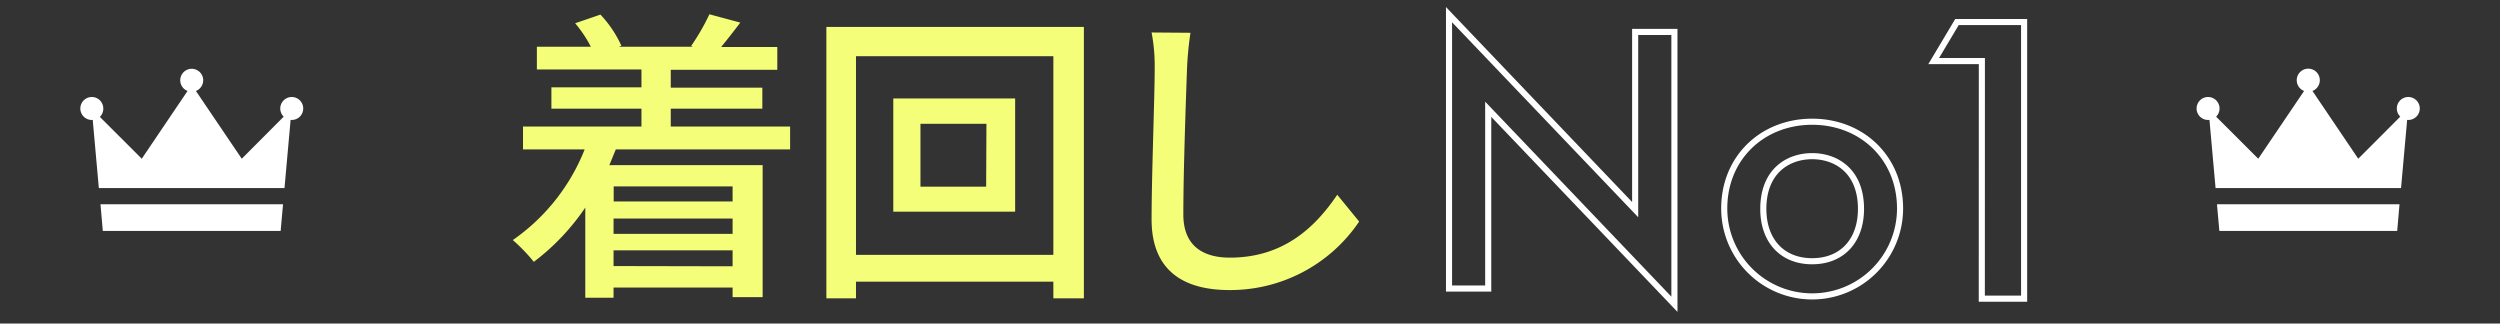
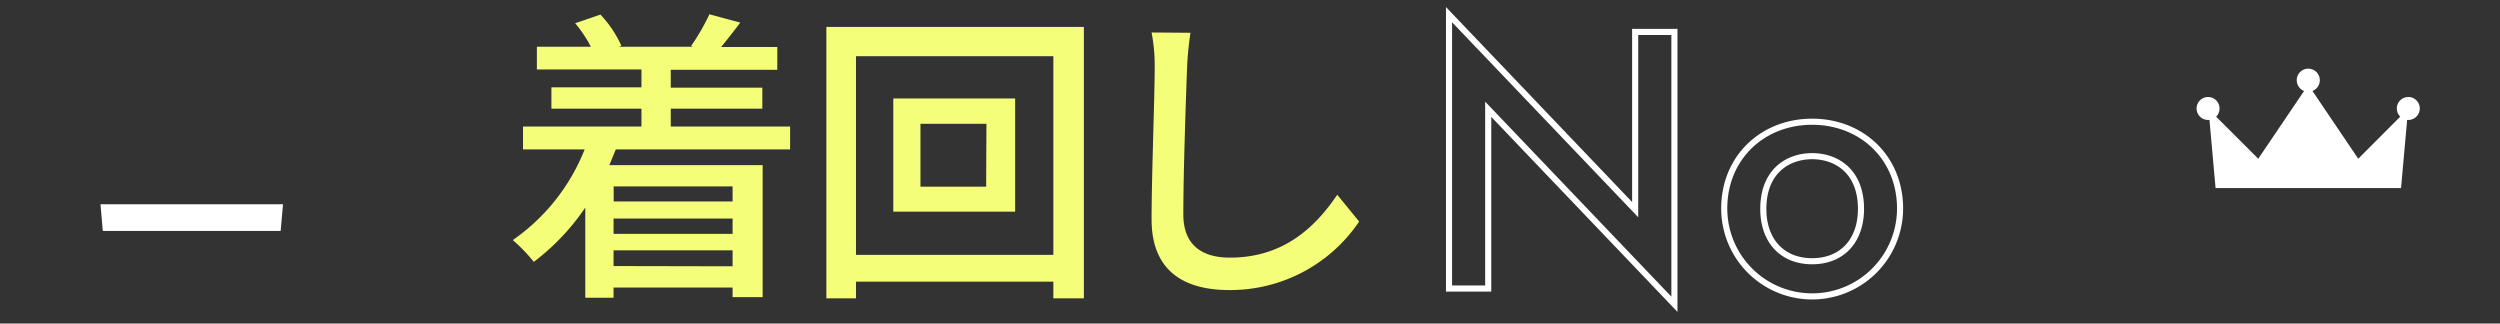
<svg xmlns="http://www.w3.org/2000/svg" viewBox="0 0 409.5 53">
  <rect x="0" y="0" width="409.5" height="53" fill="#333333" stroke="none" />
  <defs>
    <style>.cls-1,.cls-3{fill:none;}.cls-2{fill:#f5fe79;}.cls-3{stroke:#fff;stroke-miterlimit:10;}.cls-4{fill:#fff;}</style>
  </defs>
  <g id="レイヤー_2" data-name="レイヤー 2">
    <g id="レイヤー_2-2" data-name="レイヤー 2">
      <rect class="cls-1" width="409.5" height="53" />
      <path class="cls-2" d="M100.87,24.47l-1.06,2.58h25.11V48.67H120V47.1h-19.5v1.67H95.87V34a37.35,37.35,0,0,1-8.43,8.89A29.06,29.06,0,0,0,84,39.32,32.71,32.71,0,0,0,95.77,24.47H85.67V20.73h19.4V17.8H90.32V14.31h14.75V11.38H87.94V7.65h8.84a20.6,20.6,0,0,0-2.57-3.84l4.14-1.42a18.56,18.56,0,0,1,3.43,5.1l-.4.16h12.13l-.31-.11a35.43,35.43,0,0,0,3-5.2l5.06,1.36c-1.07,1.42-2.18,2.83-3.14,4h9.2v3.73H109.87v2.93h15V17.8h-15v2.93h19.55v3.74Zm-.35,6.06V33H120V30.53ZM120,35.79h-19.5v2.52H120Zm0,7.83V41h-19.5v2.58Z" />
      <path class="cls-2" d="M177.54,4.41V48.87h-5V46.14H140.21v2.73h-4.85V4.41Zm-5,37.34V9.21H140.21V41.75Zm-6.26-25.62V34.67H146.32V16.13Zm-4.7,4.15H150.77v10.3h10.76Z" />
      <path class="cls-2" d="M195,5.37a53.79,53.79,0,0,0-.56,5.71c-.2,5.56-.61,17.08-.61,24.05,0,5.25,3.34,7.07,7.63,7.07,8.79,0,14-5,17.58-10.3l3.59,4.39a25.46,25.46,0,0,1-21.27,11.22c-7.63,0-12.73-3.29-12.73-11.57,0-7.13.51-20,.51-24.86a29,29,0,0,0-.51-5.76Z" />
      <path class="cls-3" d="M237.35,47.26V2.4l30.49,31.94V5.23h6.43V49.84L243.77,17.9V47.26Z" />
      <path class="cls-3" d="M311.23,34.15a14.4,14.4,0,0,1-28.8,0c0-8.32,6.27-14.21,14.4-14.21S311.23,25.83,311.23,34.15Zm-6.4.07c0-6.15-4-8.64-8-8.64s-8,2.49-8,8.64c0,5.18,3.07,8.57,8,8.57S304.83,39.4,304.83,34.22Z" />
-       <path class="cls-3" d="M324.63,10h-7.89l3.81-6.39h11V48.92h-6.93Z" />
-       <path class="cls-4" d="M15,19.65l.19,0,1,11.16H46.6l1-11.16.19,0a1.88,1.88,0,1,0-1.32-.54L39.6,26l-7.51-11.1a1.88,1.88,0,1,0-1.37,0L23.22,26l-6.86-6.85a1.91,1.91,0,0,0,.56-1.34A1.88,1.88,0,1,0,15,19.65Z" />
      <polygon class="cls-4" points="16.46 33.46 16.84 37.83 45.97 37.83 46.36 33.46 16.46 33.46" />
      <path class="cls-4" d="M361.72,19.65l.19,0,1,11.16h30.38l1-11.16.19,0a1.88,1.88,0,1,0-1.88-1.88,1.91,1.91,0,0,0,.56,1.34L386.28,26l-7.5-11.1a1.89,1.89,0,1,0-1.37,0L369.9,26,363,19.11a1.88,1.88,0,1,0-1.32.54Z" />
-       <polygon class="cls-4" points="363.14 33.46 363.53 37.83 392.66 37.83 393.04 33.46 363.14 33.46" />
    </g>
  </g>
</svg>